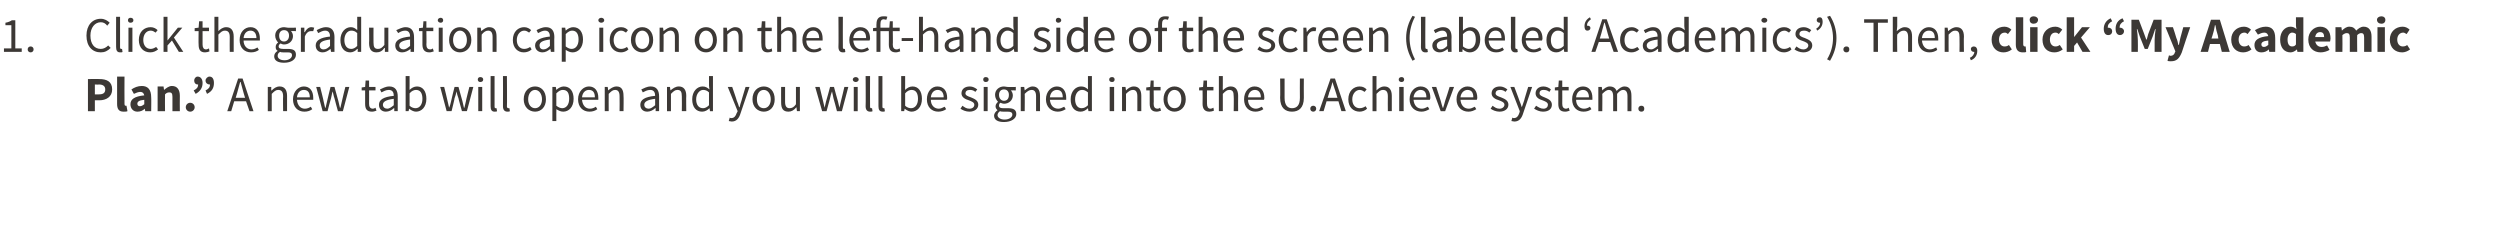
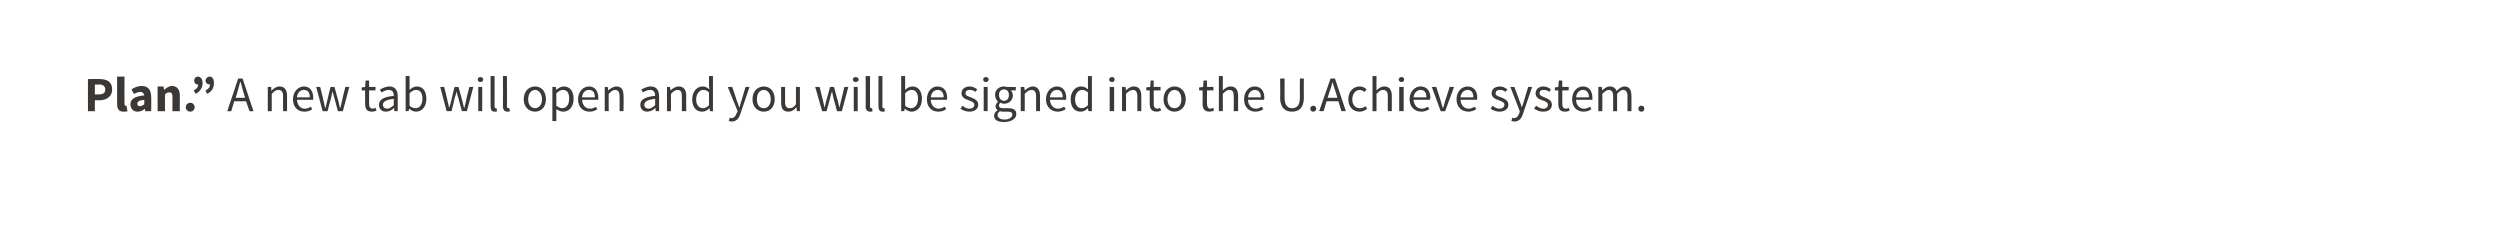
<svg xmlns="http://www.w3.org/2000/svg" version="1.1" width="506px" height="47.5px" viewBox="0 -3 506 47.5" style="top:-3px">
  <desc>Click the graduation cap icon on the left hand side of the screen (labeled ‘Academics’). Then, click “My Academic Pla...</desc>
  <defs />
  <g id="Polygon11192">
    <path d="m17.8 13s2.34-.02 2.3 0c1.5 0 2.6.5 2.6 2.1c0 1.5-1.2 2.2-2.6 2.2c.04-.01-.9 0-.9 0v2.2h-1.4V13zm2.2 3.1c.9 0 1.3-.3 1.3-1c0-.7-.5-1-1.3-1c.05.05-.8 0-.8 0v2s.85.02.8 0zm3.7-3.6h1.5s-.03 5.52 0 5.5c0 .3.1.4.2.4h.2l.2 1.1c-.2.1-.4.1-.8.1c-1 0-1.3-.6-1.3-1.6v-5.5zm5.5 3.8c-.1-.4-.3-.7-.8-.7c-.4 0-.9.2-1.3.4l-.5-.9c.6-.4 1.3-.7 2.1-.7c1.2 0 1.9.7 1.9 2.3c.04-.04 0 2.8 0 2.8h-1.2l-.1-.5s0-.01 0 0c-.4.4-.9.6-1.5.6c-.8 0-1.4-.6-1.4-1.5c0-1 .8-1.6 2.8-1.8zm-.9 2.2c.4 0 .6-.2.9-.4v-.9c-1.1.1-1.4.4-1.4.8c0 .3.2.5.5.5zm3.6-4h1.2l.1.7s.04-.03 0 0c.5-.4 1-.8 1.6-.8c1.1 0 1.6.8 1.6 2c-.03.02 0 3.1 0 3.1h-1.5v-2.9c0-.7-.2-.9-.6-.9c-.4 0-.6.1-.9.4c-.03.05 0 3.4 0 3.4h-1.5v-5zm6.6 3.3c.5 0 .9.4.9.9c0 .5-.4.9-.9.9c-.5 0-.9-.4-.9-.9c0-.5.4-.9.9-.9zm.7-2.5c.6-.3.9-.6.9-1.2h-.1c-.4 0-.7-.3-.7-.8c0-.4.3-.8.7-.8c.6 0 1 .5 1 1.3c0 1-.5 1.7-1.4 2.2l-.4-.7zm2.4 0c.6-.3.9-.6.9-1.2h-.1c-.4 0-.8-.3-.8-.8c0-.4.4-.8.8-.8c.6 0 .9.5.9 1.3c0 1-.4 1.7-1.4 2.2l-.3-.7zm8 1.5s-.28-.97-.3-1c-.2-.7-.4-1.4-.6-2.2h-.1c-.2.8-.4 1.5-.6 2.2c-.02.03-.3 1-.3 1h1.9zm.2.7h-2.4l-.6 2h-.8l2.2-6.6h.9l2.2 6.6h-.8l-.7-2zm4.4-2.9h.7v.7s.07.04.1 0c.4-.4.9-.8 1.6-.8c1 0 1.5.7 1.5 1.9c-.02.02 0 3.1 0 3.1h-.8s-.04-2.97 0-3c0-.9-.3-1.3-1-1.3c-.5 0-.8.3-1.3.8v3.5h-.8v-4.9zm7.3-.1c1.2 0 1.9.9 1.9 2.3v.4h-3.3c.1 1.1.7 1.8 1.6 1.8c.5 0 .9-.2 1.2-.4l.3.5c-.4.3-.9.5-1.6.5c-1.3 0-2.3-.9-2.3-2.5c0-1.6 1.1-2.6 2.2-2.6zm1.2 2.2c0-1-.4-1.5-1.2-1.5c-.7 0-1.3.5-1.4 1.5h2.6zm1.3-2.1h.8s.73 2.85.7 2.9l.3 1.3h.1l.3-1.3c-.01-.05.7-2.9.7-2.9h.8s.8 2.85.8 2.9l.3 1.3h.1l.3-1.3c-.02-.05.7-2.9.7-2.9h.8l-1.3 4.9h-1s-.73-2.61-.7-2.6c-.2-.5-.2-.9-.4-1.4l-.3 1.4c-.04 0-.7 2.6-.7 2.6h-1L64 14.6zm9.9.7h-.7v-.6l.7-.1l.1-1.3h.7v1.3h1.3v.7h-1.3s.02 2.71 0 2.7c0 .6.2 1 .8 1c.1 0 .4-.1.5-.2l.2.6c-.3.1-.6.2-.9.2c-1.1 0-1.4-.6-1.4-1.6v-2.7zm5.8 1.1c0-.6-.2-1.2-1-1.2c-.6 0-1.1.3-1.5.5l-.3-.6c.5-.2 1.1-.6 1.9-.6c1.2 0 1.7.8 1.7 2c.02.02 0 3 0 3h-.7v-.6s-.05.02-.1 0c-.4.4-1 .7-1.6.7c-.8 0-1.4-.5-1.4-1.4c0-1 .9-1.6 3-1.8zM78.4 19c.4 0 .8-.3 1.3-.7V17c-1.6.2-2.2.6-2.2 1.2c0 .5.4.8.9.8zm3.7-6.6h.8v1.9s-.03.9 0 .9c.4-.4.9-.7 1.5-.7c1.2 0 1.9 1 1.9 2.5c0 1.7-1 2.6-2.1 2.6c-.4 0-.9-.2-1.4-.6c.03.02 0 0 0 0l-.1.5h-.6v-7.1zm2 6.5c.8 0 1.4-.7 1.4-1.9c0-1.1-.4-1.8-1.3-1.8c-.4 0-.9.2-1.3.7v2.5c.4.4.9.5 1.2.5zm5-4.3h.8s.72 2.85.7 2.9l.3 1.3c.2-.4.3-.9.4-1.3c-.02-.05.7-2.9.7-2.9h.8l.8 2.9l.3 1.3h.1l.3-1.3c-.03-.05.7-2.9.7-2.9h.8l-1.3 4.9h-1s-.74-2.61-.7-2.6c-.2-.5-.3-.9-.4-1.4c-.1.5-.2.9-.4 1.4c.05 0-.6 2.6-.6 2.6h-1l-1.3-4.9zm7.6-1.5c0-.3.2-.5.5-.5c.4 0 .6.2.6.5c0 .3-.2.5-.6.5c-.3 0-.5-.2-.5-.5zm.1 1.5h.8v4.9h-.8v-4.9zm2.5-2.2h.8v6.2c0 .2.1.3.2.3h.2l.1.6c-.1.1-.2.1-.5.1c-.6 0-.8-.4-.8-1.1c-.02.02 0-6.1 0-6.1zm2.5 0h.8s.05 6.18 0 6.2c0 .2.2.3.3.3h.2l.1.6c-.1.1-.3.1-.5.1c-.6 0-.9-.4-.9-1.1c.03.02 0-6.1 0-6.1zm6.5 2.1c1.2 0 2.2.9 2.2 2.6c0 1.6-1 2.5-2.2 2.5c-1.2 0-2.3-.9-2.3-2.5c0-1.7 1.1-2.6 2.3-2.6zm0 4.4c.8 0 1.4-.7 1.4-1.8c0-1.1-.6-1.9-1.4-1.9c-.8 0-1.4.8-1.4 1.9c0 1.1.6 1.8 1.4 1.8zm4.3 1v1.6h-.8v-6.9h.7l.1.6c.4-.4 1-.7 1.5-.7c1.3 0 2 1 2 2.5c0 1.7-1 2.6-2.1 2.6c-.5 0-.9-.2-1.4-.5c.02-.04 0 .8 0 .8zm1.2-1c.8 0 1.4-.7 1.4-1.9c0-1.1-.3-1.8-1.3-1.8c-.4 0-.8.2-1.3.7v2.5c.5.4.9.5 1.2.5zm5.4-4.4c1.2 0 1.9.9 1.9 2.3v.4h-3.3c.1 1.1.7 1.8 1.6 1.8c.5 0 .9-.2 1.2-.4l.3.5c-.4.3-.9.5-1.6.5c-1.3 0-2.3-.9-2.3-2.5c0-1.6 1.1-2.6 2.2-2.6zm1.2 2.2c0-1-.4-1.5-1.2-1.5c-.7 0-1.3.5-1.4 1.5h2.6zm2-2.1h.6l.1.7s.04.04 0 0c.5-.4 1-.8 1.7-.8c1 0 1.4.7 1.4 1.9c.05.02 0 3.1 0 3.1h-.8s.03-2.97 0-3c0-.9-.3-1.3-.9-1.3c-.5 0-.8.3-1.3.8c-.02-.02 0 3.5 0 3.5h-.8v-4.9zm10.2 1.8c0-.6-.2-1.2-1-1.2c-.6 0-1.1.3-1.5.5l-.3-.6c.5-.2 1.1-.6 1.9-.6c1.2 0 1.7.8 1.7 2c.02.02 0 3 0 3h-.7v-.6s-.05.02-.1 0c-.4.4-1 .7-1.6.7c-.8 0-1.4-.5-1.4-1.4c0-1 .9-1.6 3-1.8zm-1.3 2.6c.4 0 .8-.3 1.3-.7V17c-1.6.2-2.2.6-2.2 1.2c0 .5.4.8.9.8zm3.7-4.4h.6l.1.7s.05.04 0 0c.5-.4 1-.8 1.7-.8c1 0 1.5.7 1.5 1.9c-.04.02 0 3.1 0 3.1h-.9s.04-2.97 0-3c0-.9-.2-1.3-.9-1.3c-.5 0-.8.3-1.3.8v3.5h-.8v-4.9zm7.2-.1c.6 0 .9.2 1.4.6c-.04-.02-.1-.8-.1-.8v-1.9h.8v7.1h-.6l-.1-.6s-.03.03 0 0c-.4.4-.9.7-1.5.7c-1.2 0-2-.9-2-2.5c0-1.6 1-2.6 2.1-2.6zm.1 4.4c.4 0 .8-.2 1.2-.6v-2.6c-.4-.4-.8-.5-1.2-.5c-.7 0-1.4.8-1.4 1.9c0 1.1.5 1.8 1.4 1.8zm5.7 2c.6 0 .9-.4 1.1-1c.05-.03.2-.4.2-.4l-2-4.9h.9s.95 2.73.9 2.7c.2.5.4 1 .5 1.4h.1c.1-.4.2-.9.4-1.4c-.03.03.8-2.7.8-2.7h.8l-1.8 5.3c-.3 1-.8 1.7-1.8 1.7c-.2 0-.4-.1-.6-.1l.2-.7c.1.1.2.1.3.1zm6.6-6.4c1.2 0 2.2.9 2.2 2.6c0 1.6-1 2.5-2.2 2.5c-1.2 0-2.3-.9-2.3-2.5c0-1.7 1.1-2.6 2.3-2.6zm0 4.4c.8 0 1.4-.7 1.4-1.8c0-1.1-.6-1.9-1.4-1.9c-.9 0-1.4.8-1.4 1.9c0 1.1.5 1.8 1.4 1.8zm3.5-4.3h.8v3c0 .9.3 1.3.9 1.3c.5 0 .9-.2 1.3-.8c.02-.01 0-3.5 0-3.5h.8v4.9h-.6l-.1-.8s-.03.04 0 0c-.5.6-1 .9-1.6.9c-1.1 0-1.5-.6-1.5-1.9c-.02.02 0-3.1 0-3.1zm6.9 0h.9l.7 2.9l.3 1.3l.3-1.3c.05-.05.8-2.9.8-2.9h.8s.76 2.85.8 2.9l.3 1.3l.3-1.3c.04-.05.7-2.9.7-2.9h.8l-1.3 4.9h-1s-.67-2.61-.7-2.6l-.3-1.4c-.2.5-.3.9-.4 1.4c.02 0-.7 2.6-.7 2.6h-.9l-1.4-4.9zm7.6-1.5c0-.3.3-.5.6-.5c.3 0 .6.2.6.5c0 .3-.3.5-.6.5c-.3 0-.6-.2-.6-.5zm.2 1.5h.8v4.9h-.8v-4.9zm2.4-2.2h.9s-.03 6.18 0 6.2c0 .2.1.3.2.3h.2l.1.6c-.1.1-.3.1-.5.1c-.6 0-.9-.4-.9-1.1c.05.02 0-6.1 0-6.1zm2.6 0h.8s.02 6.18 0 6.2c0 .2.1.3.2.3h.2l.1.6c-.1.1-.2.1-.4.1c-.7 0-.9-.4-.9-1.1v-6.1zm4.6 0h.8v1.9s-.03.9 0 .9c.4-.4.9-.7 1.5-.7c1.2 0 1.9 1 1.9 2.5c0 1.7-1 2.6-2.1 2.6c-.4 0-.9-.2-1.4-.6c.03.02 0 0 0 0l-.1.5h-.6v-7.1zm2 6.5c.8 0 1.4-.7 1.4-1.9c0-1.1-.4-1.8-1.3-1.8c-.4 0-.9.2-1.3.7v2.5c.4.4.9.5 1.2.5zm5.3-4.4c1.3 0 2 .9 2 2.3c0 .2 0 .3-.1.4h-3.2c0 1.1.7 1.8 1.6 1.8c.4 0 .8-.2 1.2-.4l.3.5c-.4.3-1 .5-1.6.5c-1.3 0-2.3-.9-2.3-2.5c0-1.6 1-2.6 2.1-2.6zm1.3 2.2c0-1-.5-1.5-1.2-1.5c-.7 0-1.3.5-1.4 1.5h2.6zm3.8 1.7c.4.3.8.6 1.4.6c.7 0 1-.4 1-.8c0-.5-.6-.7-1.1-.9c-.7-.2-1.5-.6-1.5-1.4c0-.8.6-1.4 1.7-1.4c.6 0 1.1.3 1.5.6l-.4.5c-.3-.3-.7-.4-1.1-.4c-.6 0-.9.3-.9.7c0 .4.5.6 1.1.8c.7.3 1.5.6 1.5 1.5c0 .8-.7 1.4-1.8 1.4c-.7 0-1.4-.3-1.8-.6l.4-.6zm4.2-5.3c0-.3.2-.5.5-.5c.4 0 .6.2.6.5c0 .3-.2.5-.6.5c-.3 0-.5-.2-.5-.5zm.1 1.5h.8v4.9h-.8v-4.9zm4.2 6.6c1 0 1.6-.5 1.6-1c0-.5-.4-.6-1-.6h-.8c-.2 0-.5 0-.7-.1c-.3.2-.5.5-.5.8c0 .5.6.9 1.4.9zm-1.4-1.9c-.2-.2-.4-.4-.4-.8c0-.4.3-.7.5-.9c-.3-.3-.6-.8-.6-1.4c0-1 .8-1.7 1.8-1.7c.3 0 .5.1.7.1c.01.04 1.7 0 1.7 0v.7s-1-.03-1 0c.2.2.4.6.4 1c0 1-.8 1.7-1.8 1.7c-.2 0-.5-.1-.7-.2c-.2.1-.3.3-.3.6c0 .3.2.5.8.5h1c1.1 0 1.7.3 1.7 1.2c0 .9-1 1.6-2.5 1.6c-1.2 0-2-.4-2-1.3c0-.4.3-.8.7-1.1zm2.3-3.1c0-.7-.4-1.1-1-1.1c-.6 0-1 .4-1 1.1c0 .8.5 1.2 1 1.2c.6 0 1-.4 1-1.2zm2.4-1.6h.7l.1.7s0 .04 0 0c.5-.4 1-.8 1.6-.8c1 0 1.5.7 1.5 1.9v3.1h-.8v-3c0-.9-.3-1.3-.9-1.3c-.5 0-.9.3-1.4.8c.04-.02 0 3.5 0 3.5h-.8v-4.9zm7.3-.1c1.2 0 1.9.9 1.9 2.3v.4h-3.3c.1 1.1.7 1.8 1.7 1.8c.4 0 .8-.2 1.2-.4l.3.5c-.5.3-1 .5-1.6.5c-1.3 0-2.4-.9-2.4-2.5c0-1.6 1.1-2.6 2.2-2.6zm1.2 2.2c0-1-.4-1.5-1.2-1.5c-.7 0-1.3.5-1.4 1.5h2.6zm3.7-2.2c.6 0 1 .2 1.4.6v-2.7h.8v7.1h-.7l-.1-.6s.01.03 0 0c-.4.4-.9.7-1.5.7c-1.2 0-2-.9-2-2.5c0-1.6 1-2.6 2.1-2.6zm.1 4.4c.5 0 .9-.2 1.3-.6v-2.6c-.5-.4-.8-.5-1.2-.5c-.8 0-1.4.8-1.4 1.9c0 1.1.5 1.8 1.3 1.8zm5.6-5.8c0-.3.2-.5.6-.5c.3 0 .5.2.5.5c0 .3-.2.5-.5.5c-.4 0-.6-.2-.6-.5zm.1 1.5h.9v4.9h-.9v-4.9zm2.5 0h.7l.1.7s-.01.04 0 0c.4-.4.9-.8 1.6-.8c1 0 1.5.7 1.5 1.9v3.1h-.8s-.02-2.97 0-3c0-.9-.3-1.3-.9-1.3c-.5 0-.9.3-1.4.8c.03-.02 0 3.5 0 3.5h-.8v-4.9zm5.6.7h-.7v-.6l.8-.1l.1-1.3h.6v1.3h1.4v.7h-1.4s.05 2.71 0 2.7c0 .6.2 1 .8 1c.2 0 .4-.1.5-.2l.2.6c-.3.1-.6.2-.9.2c-1 0-1.4-.6-1.4-1.6c.02 0 0-2.7 0-2.7zm5-.8c1.2 0 2.3.9 2.3 2.6c0 1.6-1.1 2.5-2.3 2.5c-1.1 0-2.2-.9-2.2-2.5c0-1.7 1.1-2.6 2.2-2.6zm0 4.4c.9 0 1.4-.7 1.4-1.8c0-1.1-.5-1.9-1.4-1.9c-.8 0-1.4.8-1.4 1.9c0 1.1.6 1.8 1.4 1.8zm5.7-3.6h-.7v-.6l.8-.1l.1-1.3h.7v1.3h1.3v.7h-1.3s-.03 2.71 0 2.7c0 .6.2 1 .7 1c.2 0 .4-.1.6-.2l.1.6c-.2.1-.6.2-.9.2c-1 0-1.4-.6-1.4-1.6c.04 0 0-2.7 0-2.7zm3.3-2.9h.8v1.9s-.03 1.02 0 1c.4-.4.9-.8 1.6-.8c1 0 1.5.7 1.5 1.9c-.03.02 0 3.1 0 3.1h-.9s.05-2.97 0-3c0-.9-.2-1.3-.9-1.3c-.5 0-.8.3-1.3.8v3.5h-.8v-7.1zm7.2 2.1c1.3 0 2 .9 2 2.3c0 .2 0 .3-.1.4h-3.2c0 1.1.7 1.8 1.6 1.8c.4 0 .8-.2 1.2-.4l.3.5c-.4.3-1 .5-1.6.5c-1.3 0-2.3-.9-2.3-2.5c0-1.6 1-2.6 2.1-2.6zm1.3 2.2c0-1-.5-1.5-1.2-1.5c-.7 0-1.3.5-1.4 1.5h2.6zm3.9-3.8h.9v3.9c0 1.6.7 2.1 1.5 2.1c.9 0 1.6-.5 1.6-2.1c-.03.01 0-3.9 0-3.9h.8s-.03 3.89 0 3.9c0 2.1-1.1 2.8-2.4 2.8c-1.3 0-2.4-.7-2.4-2.8c.05-.01 0-3.9 0-3.9zm6.7 5.5c.3 0 .6.2.6.6c0 .4-.3.6-.6.6c-.3 0-.6-.2-.6-.6c0-.4.3-.6.6-.6zm4.9-1.6s-.31-.97-.3-1c-.2-.7-.5-1.4-.7-2.2c-.2.8-.4 1.5-.7 2.2c.05.03-.3 1-.3 1h2zm.2.7h-2.4l-.6 2h-.9l2.3-6.6h.9l2.2 6.6h-.9l-.6-2zm4.3-3c.7 0 1.1.3 1.4.6l-.4.5c-.3-.2-.6-.4-1-.4c-.8 0-1.5.8-1.5 1.9c0 1.1.6 1.8 1.5 1.8c.5 0 .9-.2 1.2-.4l.3.5c-.4.4-1 .6-1.5.6c-1.3 0-2.3-.9-2.3-2.5c0-1.7 1.1-2.6 2.3-2.6zm2.6-2.1h.8v2.9c.4-.4.9-.8 1.6-.8c1 0 1.5.7 1.5 1.9v3.1h-.8s-.03-2.97 0-3c0-.9-.3-1.3-1-1.3c-.5 0-.8.3-1.3.8c.02-.02 0 3.5 0 3.5h-.8v-7.1zm5.3.7c0-.3.2-.5.6-.5c.3 0 .5.2.5.5c0 .3-.2.5-.5.5c-.4 0-.6-.2-.6-.5zm.1 1.5h.9v4.9h-.9v-4.9zm4.3-.1c1.3 0 2 .9 2 2.3c0 .2-.1.3-.1.4h-3.3c.1 1.1.7 1.8 1.7 1.8c.4 0 .8-.2 1.2-.4l.3.5c-.5.3-1 .5-1.6.5c-1.3 0-2.4-.9-2.4-2.5c0-1.6 1.1-2.6 2.2-2.6zm1.2 2.2c0-1-.4-1.5-1.2-1.5c-.6 0-1.3.5-1.4 1.5h2.6zm1.1-2.1h.9l.9 2.8c.1.5.3 1 .4 1.4h.1c.1-.4.3-.9.4-1.4c.03 0 .9-2.8.9-2.8h.9l-1.8 4.9h-.9l-1.8-4.9zm7.2-.1c1.3 0 2 .9 2 2.3c0 .2-.1.3-.1.4h-3.3c.1 1.1.7 1.8 1.7 1.8c.4 0 .8-.2 1.2-.4l.3.5c-.5.3-1 .5-1.6.5c-1.3 0-2.4-.9-2.4-2.5c0-1.6 1.1-2.6 2.2-2.6zm1.2 2.2c0-1-.4-1.5-1.2-1.5c-.6 0-1.3.5-1.4 1.5h2.6zm3.9 1.7c.4.3.8.6 1.4.6c.6 0 1-.4 1-.8c0-.5-.6-.7-1.1-.9c-.7-.2-1.5-.6-1.5-1.4c0-.8.6-1.4 1.7-1.4c.6 0 1.1.3 1.5.6l-.4.5c-.3-.3-.7-.4-1.1-.4c-.6 0-.9.3-.9.7c0 .4.5.6 1.1.8c.7.3 1.5.6 1.5 1.5c0 .8-.7 1.4-1.8 1.4c-.7 0-1.4-.3-1.8-.6l.4-.6zm4.3 2.5c.6 0 .9-.4 1.1-1c.04-.03.1-.4.1-.4l-1.9-4.9h.8s1.04 2.73 1 2.7c.2.5.4 1 .5 1.4c.2-.4.3-.9.5-1.4c-.04.03.8-2.7.8-2.7h.8l-1.8 5.3c-.3 1-.8 1.7-1.8 1.7c-.2 0-.4-.1-.6-.1l.2-.7c.1.1.2.1.3.1zm4.5-2.5c.5.3.9.6 1.5.6c.6 0 .9-.4.9-.8c0-.5-.6-.7-1.1-.9c-.7-.2-1.4-.6-1.4-1.4c0-.8.6-1.4 1.6-1.4c.6 0 1.2.3 1.5.6l-.3.5c-.4-.3-.7-.4-1.2-.4c-.6 0-.8.3-.8.7c0 .4.5.6 1 .8c.7.3 1.5.6 1.5 1.5c0 .8-.6 1.4-1.8 1.4c-.7 0-1.3-.3-1.8-.6l.4-.6zm4.5-3.1h-.7v-.6l.7-.1l.1-1.3h.7v1.3h1.3v.7h-1.3s.02 2.71 0 2.7c0 .6.2 1 .8 1c.1 0 .4-.1.5-.2l.2.6c-.3.1-.6.2-.9.2c-1.1 0-1.4-.6-1.4-1.6v-2.7zm5-.8c1.2 0 1.9.9 1.9 2.3v.4H319c0 1.1.7 1.8 1.6 1.8c.5 0 .9-.2 1.2-.4l.3.5c-.4.3-.9.5-1.6.5c-1.3 0-2.3-.9-2.3-2.5c0-1.6 1-2.6 2.2-2.6zm1.2 2.2c0-1-.5-1.5-1.2-1.5c-.7 0-1.3.5-1.4 1.5h2.6zm1.9-2.1h.7l.1.7s0 .04 0 0c.4-.4.9-.8 1.5-.8c.8 0 1.2.4 1.4.9c.5-.5 1-.9 1.6-.9c1 0 1.4.7 1.4 1.9c.03.02 0 3.1 0 3.1h-.8s.02-2.97 0-3c0-.9-.3-1.3-.9-1.3c-.4 0-.8.3-1.2.8v3.5h-.8s-.02-2.97 0-3c0-.9-.3-1.3-.9-1.3c-.4 0-.8.3-1.3.8c.04-.02 0 3.5 0 3.5h-.8v-4.9zm8.7 3.8c.4 0 .6.2.6.6c0 .4-.2.6-.6.6c-.3 0-.6-.2-.6-.6c0-.4.3-.6.6-.6z" stroke="none" fill="#3c3835" />
  </g>
  <g id="Polygon11191">
-     <path d="m.8 6.8h1.5V2.1H1.1v-.5c.6-.1 1-.3 1.3-.5c.04.02.7 0 .7 0v5.7h1.3v.7H.8v-.7zm5.4-.4c.3 0 .6.2.6.6c0 .4-.3.6-.6.6c-.3 0-.6-.2-.6-.6c0-.4.3-.6.6-.6zM20.4.8c.8 0 1.4.4 1.8.8l-.5.6c-.3-.4-.7-.7-1.3-.7c-1.2 0-2.1 1.1-2.1 2.7c0 1.7.8 2.7 2.1 2.7c.6 0 1.1-.3 1.5-.7l.5.5c-.6.6-1.2.9-2 .9c-1.7 0-2.9-1.2-2.9-3.4c0-2.1 1.2-3.4 2.9-3.4zm3.1-.4h.8v6.2c0 .2.1.3.2.3h.2l.1.6c-.1.1-.2.1-.5.1c-.6 0-.8-.4-.8-1.1c-.02.02 0-6.1 0-6.1zm2.4.7c0-.3.2-.5.5-.5c.4 0 .6.2.6.5c0 .3-.2.5-.6.5c-.3 0-.5-.2-.5-.5zm.1 1.5h.8v4.9h-.8V2.6zm4.5-.1c.6 0 1.1.3 1.4.6l-.4.5c-.3-.2-.6-.4-1-.4c-.9 0-1.5.8-1.5 1.9c0 1.1.6 1.8 1.5 1.8c.4 0 .8-.2 1.1-.4l.4.5c-.5.4-1 .6-1.6.6c-1.3 0-2.3-.9-2.3-2.5c0-1.7 1.1-2.6 2.4-2.6zM33.1.4h.8v4.8L36 2.6h.9l-1.7 2l1.9 2.9h-.9l-1.4-2.3l-.9 1v1.3h-.8V.4zm7.1 2.9h-.8v-.6l.8-.1l.1-1.3h.7v1.3h1.3v.7H41v2.7c0 .6.2 1 .7 1c.2 0 .4-.1.6-.2l.1.6c-.2.1-.6.2-.9.2c-1 0-1.3-.6-1.3-1.6c-.04 0 0-2.7 0-2.7zM43.4.4h.8v2.9c.4-.4.9-.8 1.6-.8c1 0 1.5.7 1.5 1.9v3.1h-.8s-.03-2.97 0-3c0-.9-.3-1.3-1-1.3c-.5 0-.8.3-1.3.8c.02-.02 0 3.5 0 3.5h-.8V.4zm7.3 2.1c1.2 0 1.9.9 1.9 2.3v.4h-3.3c0 1.1.7 1.8 1.6 1.8c.5 0 .9-.2 1.2-.4l.3.5c-.4.3-.9.5-1.6.5c-1.3 0-2.3-.9-2.3-2.5c0-1.6 1-2.6 2.2-2.6zm1.2 2.2c0-1-.5-1.5-1.2-1.5c-.7 0-1.3.5-1.4 1.5h2.6zm5.7 4.5c.9 0 1.5-.5 1.5-1c0-.5-.3-.6-.9-.6h-.9c-.2 0-.4 0-.6-.1c-.4.2-.5.5-.5.8c0 .5.5.9 1.4.9zm-1.4-1.9c-.3-.2-.4-.4-.4-.8c0-.4.2-.7.5-.9c-.3-.3-.6-.8-.6-1.4c0-1 .8-1.7 1.8-1.7c.3 0 .5.1.7.1c-.02.04 1.7 0 1.7 0v.7s-1.03-.03-1 0c.2.2.4.6.4 1c0 1-.8 1.7-1.8 1.7c-.3 0-.5-.1-.7-.2c-.2.1-.4.3-.4.6c0 .3.2.5.9.5h.9c1.2 0 1.7.3 1.7 1.2c0 .9-.9 1.6-2.4 1.6c-1.2 0-2-.4-2-1.3c0-.4.2-.8.7-1.1zm2.3-3.1c0-.7-.4-1.1-1-1.1c-.6 0-1 .4-1 1.1c0 .8.4 1.2 1 1.2c.5 0 1-.4 1-1.2zm2.4-1.6h.7v.9s.07.02.1 0c.3-.6.8-1 1.3-1c.3 0 .4.1.6.1l-.2.7h-.5c-.4 0-.9.3-1.2 1.1v3.1h-.8V2.6zm5.9 1.8c0-.6-.2-1.2-1-1.2c-.5 0-1 .3-1.4.5l-.3-.6c.4-.2 1.1-.6 1.9-.6c1.2 0 1.7.8 1.7 2c-.03.02 0 3 0 3h-.7l-.1-.6s0 .02 0 0c-.5.4-1 .7-1.6.7c-.8 0-1.4-.5-1.4-1.4c0-1 .9-1.6 2.9-1.8zM65.5 7c.5 0 .9-.3 1.3-.7V5c-1.6.2-2.1.6-2.1 1.2c0 .5.3.8.8.8zM71 2.5c.5 0 .9.2 1.3.6c.04-.02 0-.8 0-.8V.4h.8v7.1h-.7v-.6s-.05.03-.1 0c-.3.4-.9.7-1.4.7c-1.2 0-2-.9-2-2.5c0-1.6 1-2.6 2.1-2.6zm.1 4.4c.4 0 .8-.2 1.2-.6V3.7c-.4-.4-.8-.5-1.2-.5c-.8 0-1.4.8-1.4 1.9c0 1.1.5 1.8 1.4 1.8zm3.6-4.3h.9s-.02 3.01 0 3c0 .9.2 1.3.9 1.3c.5 0 .8-.2 1.3-.8V2.6h.8v4.9h-.7v-.8s-.06.04-.1 0c-.4.6-.9.9-1.6.9c-1 0-1.5-.6-1.5-1.9c.05.02 0-3.1 0-3.1zM83 4.4c0-.6-.2-1.2-1-1.2c-.6 0-1.1.3-1.4.5l-.4-.6c.5-.2 1.2-.6 1.9-.6c1.2 0 1.7.8 1.7 2c.03.02 0 3 0 3h-.7v-.6s-.04.02 0 0c-.5.4-1.1.7-1.7.7c-.8 0-1.4-.5-1.4-1.4c0-1 .9-1.6 3-1.8zM81.7 7c.4 0 .8-.3 1.3-.7V5c-1.6.2-2.2.6-2.2 1.2c0 .5.4.8.9.8zm3.8-3.7h-.7v-.6l.8-.1l.1-1.3h.6v1.3h1.4v.7h-1.4s.05 2.71 0 2.7c0 .6.2 1 .8 1c.2 0 .4-.1.5-.2l.2.6c-.3.1-.6.2-.9.2c-1 0-1.4-.6-1.4-1.6c.02 0 0-2.7 0-2.7zm3.1-2.2c0-.3.3-.5.6-.5c.3 0 .5.2.5.5c0 .3-.2.5-.5.5c-.3 0-.6-.2-.6-.5zm.2 1.5h.8v4.9h-.8V2.6zm4.3-.1c1.2 0 2.3.9 2.3 2.6c0 1.6-1.1 2.5-2.3 2.5c-1.2 0-2.2-.9-2.2-2.5c0-1.7 1-2.6 2.2-2.6zm0 4.4c.8 0 1.4-.7 1.4-1.8c0-1.1-.6-1.9-1.4-1.9c-.8 0-1.4.8-1.4 1.9c0 1.1.6 1.8 1.4 1.8zm3.5-4.3h.7l.1.7s.02.04 0 0c.5-.4 1-.8 1.6-.8c1.1 0 1.5.7 1.5 1.9c.03.02 0 3.1 0 3.1h-.8v-3c0-.9-.3-1.3-.9-1.3c-.5 0-.9.3-1.3.8c-.04-.02 0 3.5 0 3.5h-.9V2.6zm9.5-.1c.6 0 1.1.3 1.4.6l-.4.5c-.3-.2-.6-.4-1-.4c-.8 0-1.5.8-1.5 1.9c0 1.1.6 1.8 1.5 1.8c.5 0 .9-.2 1.2-.4l.3.5c-.4.4-1 .6-1.6.6c-1.2 0-2.2-.9-2.2-2.5c0-1.7 1.1-2.6 2.3-2.6zm5.2 1.9c0-.6-.2-1.2-1-1.2c-.5 0-1 .3-1.4.5l-.3-.6c.4-.2 1.1-.6 1.9-.6c1.2 0 1.7.8 1.7 2c-.04.02 0 3 0 3h-.7l-.1-.6s-.01.02 0 0c-.5.4-1 .7-1.6.7c-.8 0-1.5-.5-1.5-1.4c0-1 1-1.6 3-1.8zM110 7c.5 0 .9-.3 1.3-.7V5c-1.6.2-2.1.6-2.1 1.2c0 .5.3.8.8.8zm4.5.9v1.6h-.8V2.6h.7l.1.6s-.01 0 0 0c.4-.4 1-.7 1.5-.7c1.3 0 2 1 2 2.5c0 1.7-1 2.6-2.1 2.6c-.5 0-.9-.2-1.4-.5v.8zm1.2-1c.8 0 1.4-.7 1.4-1.9c0-1.1-.4-1.8-1.3-1.8c-.4 0-.8.2-1.3.7v2.5c.5.4.9.5 1.2.5zm5.4-5.8c0-.3.3-.5.6-.5c.3 0 .6.2.6.5c0 .3-.3.5-.6.5c-.3 0-.6-.2-.6-.5zm.2 1.5h.8v4.9h-.8V2.6zm4.4-.1c.7 0 1.1.3 1.4.6l-.4.5c-.3-.2-.6-.4-1-.4c-.8 0-1.5.8-1.5 1.9c0 1.1.6 1.8 1.5 1.8c.5 0 .9-.2 1.2-.4l.3.5c-.4.4-1 .6-1.5.6c-1.3 0-2.3-.9-2.3-2.5c0-1.7 1.1-2.6 2.3-2.6zm4.3 0c1.2 0 2.2.9 2.2 2.6c0 1.6-1 2.5-2.2 2.5c-1.2 0-2.3-.9-2.3-2.5c0-1.7 1.1-2.6 2.3-2.6zm0 4.4c.8 0 1.4-.7 1.4-1.8c0-1.1-.6-1.9-1.4-1.9c-.8 0-1.4.8-1.4 1.9c0 1.1.6 1.8 1.4 1.8zm3.5-4.3h.7l.1.7s0 .04 0 0c.5-.4 1-.8 1.6-.8c1 0 1.5.7 1.5 1.9v3.1h-.8v-3c0-.9-.3-1.3-.9-1.3c-.5 0-.9.3-1.4.8c.04-.02 0 3.5 0 3.5h-.8V2.6zm9.4-.1c1.2 0 2.2.9 2.2 2.6c0 1.6-1 2.5-2.2 2.5c-1.2 0-2.3-.9-2.3-2.5c0-1.7 1.1-2.6 2.3-2.6zm0 4.4c.8 0 1.4-.7 1.4-1.8c0-1.1-.6-1.9-1.4-1.9c-.8 0-1.4.8-1.4 1.9c0 1.1.6 1.8 1.4 1.8zm3.5-4.3h.7l.1.7s.01.04 0 0c.5-.4 1-.8 1.6-.8c1.1 0 1.5.7 1.5 1.9c.02.02 0 3.1 0 3.1h-.8v-3c0-.9-.3-1.3-.9-1.3c-.5 0-.9.3-1.4.8c.05-.02 0 3.5 0 3.5h-.8V2.6zm7.7.7h-.8v-.6l.8-.1l.1-1.3h.7v1.3h1.3v.7h-1.3v2.7c0 .6.2 1 .7 1c.2 0 .4-.1.6-.2l.1.6c-.2.1-.6.2-.9.2c-1 0-1.3-.6-1.3-1.6c-.04 0 0-2.7 0-2.7zm3.2-2.9h.8v2.9c.4-.4.9-.8 1.6-.8c1 0 1.5.7 1.5 1.9v3.1h-.8s-.03-2.97 0-3c0-.9-.3-1.3-1-1.3c-.5 0-.8.3-1.3.8c.02-.02 0 3.5 0 3.5h-.8V.4zm7.3 2.1c1.2 0 1.9.9 1.9 2.3v.4h-3.3c0 1.1.7 1.8 1.6 1.8c.5 0 .9-.2 1.2-.4l.3.5c-.4.3-.9.5-1.6.5c-1.3 0-2.3-.9-2.3-2.5c0-1.6 1-2.6 2.2-2.6zm1.2 2.2c0-1-.5-1.5-1.2-1.5c-.7 0-1.3.5-1.4 1.5h2.6zm3.9-4.3h.9s-.03 6.18 0 6.2c0 .2.1.3.2.3h.2l.1.6c-.1.1-.3.1-.5.1c-.6 0-.9-.4-.9-1.1c.05.02 0-6.1 0-6.1zm4.4 2.1c1.3 0 2 .9 2 2.3c0 .2-.1.3-.1.4h-3.3c.1 1.1.7 1.8 1.7 1.8c.4 0 .8-.2 1.2-.4l.3.5c-.5.3-1 .5-1.6.5c-1.3 0-2.4-.9-2.4-2.5c0-1.6 1.1-2.6 2.2-2.6zm1.2 2.2c0-1-.4-1.5-1.2-1.5c-.6 0-1.3.5-1.4 1.5h2.6zm6.9 2.7c-.3.1-.6.2-.9.2c-1 0-1.4-.6-1.4-1.6c.03 0 0-2.7 0-2.7h-1.7v4.2h-.8V3.3h-.7v-.6l.7-.1s-.03-.73 0-.7c0-1 .4-1.6 1.4-1.6c.3 0 .6 0 .8.1l-.2.6c-.2 0-.4-.1-.5-.1c-.5 0-.7.3-.7 1v.7h1.8l.1-1.3h.6v1.3h1.4v.7h-1.4s.05 2.71 0 2.7c0 .6.2 1 .8 1c.2 0 .4-.1.6-.2l.1.6zm.3-2.7h2.3v.6h-2.3v-.6zM186 .4h.8v2.9c.5-.4 1-.8 1.6-.8c1 0 1.5.7 1.5 1.9v3.1h-.8v-3c0-.9-.3-1.3-.9-1.3c-.5 0-.9.3-1.4.8c.04-.02 0 3.5 0 3.5h-.8V.4zm8.2 4c0-.6-.2-1.2-1-1.2c-.6 0-1.1.3-1.4.5l-.4-.6c.5-.2 1.2-.6 1.9-.6c1.2 0 1.7.8 1.7 2c.03.02 0 3 0 3h-.7v-.6s-.04.02 0 0c-.5.4-1.1.7-1.7.7c-.8 0-1.4-.5-1.4-1.4c0-1 .9-1.6 3-1.8zM192.9 7c.4 0 .8-.3 1.3-.7V5c-1.6.2-2.2.6-2.2 1.2c0 .5.4.8.9.8zm3.7-4.4h.7v.7s.06.04.1 0c.4-.4.9-.8 1.6-.8c1 0 1.5.7 1.5 1.9c-.03.02 0 3.1 0 3.1h-.9s.05-2.97 0-3c0-.9-.2-1.3-.9-1.3c-.5 0-.8.3-1.3.8v3.5h-.8V2.6zm7.2-.1c.6 0 .9.2 1.4.6c-.03-.02-.1-.8-.1-.8V.4h.9v7.1h-.7l-.1-.6s-.02.03 0 0c-.4.4-.9.7-1.5.7c-1.2 0-2-.9-2-2.5c0-1.6 1-2.6 2.1-2.6zm.1 4.4c.4 0 .8-.2 1.2-.6V3.7c-.4-.4-.8-.5-1.2-.5c-.7 0-1.4.8-1.4 1.9c0 1.1.5 1.8 1.4 1.8zm5.6-.5c.4.3.8.6 1.4.6c.7 0 1-.4 1-.8c0-.5-.6-.7-1.1-.9c-.7-.2-1.5-.6-1.5-1.4c0-.8.6-1.4 1.7-1.4c.6 0 1.1.3 1.5.6l-.4.5c-.3-.3-.7-.4-1.1-.4c-.6 0-.9.3-.9.7c0 .4.5.6 1.1.8c.7.3 1.5.6 1.5 1.5c0 .8-.7 1.4-1.8 1.4c-.7 0-1.4-.3-1.8-.6l.4-.6zm4.2-5.3c0-.3.2-.5.5-.5c.3 0 .6.2.6.5c0 .3-.3.5-.6.5c-.3 0-.5-.2-.5-.5zm.1 1.5h.8v4.9h-.8V2.6zm4.2-.1c.6 0 1 .2 1.4.6l-.1-.8V.4h.9v7.1h-.7l-.1-.6s0 .03 0 0c-.4.4-.9.7-1.5.7c-1.2 0-2-.9-2-2.5c0-1.6 1-2.6 2.1-2.6zm.1 4.4c.5 0 .8-.2 1.2-.6V3.7c-.4-.4-.7-.5-1.1-.5c-.8 0-1.4.8-1.4 1.9c0 1.1.5 1.8 1.3 1.8zm5.5-4.4c1.3 0 2 .9 2 2.3c0 .2 0 .3-.1.4h-3.2c0 1.1.7 1.8 1.6 1.8c.4 0 .8-.2 1.2-.4l.3.5c-.4.3-1 .5-1.6.5c-1.3 0-2.3-.9-2.3-2.5c0-1.6 1-2.6 2.1-2.6zm1.3 2.2c0-1-.5-1.5-1.2-1.5c-.7 0-1.3.5-1.4 1.5h2.6zm5.8-2.2c1.2 0 2.3.9 2.3 2.6c0 1.6-1.1 2.5-2.3 2.5c-1.2 0-2.2-.9-2.2-2.5c0-1.7 1-2.6 2.2-2.6zm0 4.4c.9 0 1.4-.7 1.4-1.8c0-1.1-.5-1.9-1.4-1.9c-.8 0-1.4.8-1.4 1.9c0 1.1.6 1.8 1.4 1.8zm5.7-5.9c-.1 0-.3-.1-.5-.1c-.5 0-.7.3-.7 1v.7h1v.7h-1v4.2h-.8V3.3h-.7v-.6l.7-.1v-.7c0-1 .4-1.6 1.4-1.6c.3 0 .6 0 .8.1l-.2.6zm2.9 2.3h-.7v-.6l.8-.1l.1-1.3h.7v1.3h1.3v.7h-1.3s-.04 2.71 0 2.7c0 .6.1 1 .7 1c.2 0 .4-.1.6-.2l.1.6c-.3.1-.6.2-.9.2c-1 0-1.4-.6-1.4-1.6c.03 0 0-2.7 0-2.7zm3.3-2.9h.8v1.9s-.04 1.02 0 1c.4-.4.9-.8 1.6-.8c1 0 1.5.7 1.5 1.9c-.04.02 0 3.1 0 3.1h-.9s.04-2.97 0-3c0-.9-.2-1.3-.9-1.3c-.5 0-.8.3-1.3.8v3.5h-.8V.4zm7.2 2.1c1.3 0 2 .9 2 2.3c0 .2 0 .3-.1.4h-3.2c0 1.1.6 1.8 1.6 1.8c.4 0 .8-.2 1.2-.4l.3.5c-.4.3-1 .5-1.6.5c-1.3 0-2.4-.9-2.4-2.5c0-1.6 1.1-2.6 2.2-2.6zm1.2 2.2c0-1-.4-1.5-1.2-1.5c-.6 0-1.3.5-1.4 1.5h2.6zm3.9 1.7c.4.3.8.6 1.4.6c.7 0 1-.4 1-.8c0-.5-.6-.7-1.1-.9c-.7-.2-1.5-.6-1.5-1.4c0-.8.6-1.4 1.7-1.4c.6 0 1.1.3 1.5.6l-.4.5c-.3-.3-.7-.4-1.1-.4c-.6 0-.9.3-.9.7c0 .4.5.6 1.1.8c.7.3 1.5.6 1.5 1.5c0 .8-.7 1.4-1.8 1.4c-.7 0-1.4-.3-1.8-.6l.4-.6zm6.3-3.9c.6 0 1.1.3 1.4.6l-.4.5c-.3-.2-.6-.4-1-.4c-.9 0-1.5.8-1.5 1.9c0 1.1.6 1.8 1.5 1.8c.5 0 .8-.2 1.1-.4l.4.5c-.4.4-1 .6-1.6.6c-1.3 0-2.3-.9-2.3-2.5c0-1.7 1.1-2.6 2.4-2.6zm2.6.1h.6l.1.9s.05.02 0 0c.4-.6.9-1 1.4-1c.2 0 .4.1.5.1l-.1.7h-.5c-.4 0-.9.3-1.2 1.1v3.1h-.8V2.6zm5.2-.1c1.2 0 1.9.9 1.9 2.3v.4h-3.3c0 1.1.7 1.8 1.6 1.8c.5 0 .9-.2 1.2-.4l.3.5c-.4.3-.9.5-1.6.5c-1.3 0-2.3-.9-2.3-2.5c0-1.6 1-2.6 2.2-2.6zm1.2 2.2c0-1-.5-1.5-1.2-1.5c-.7 0-1.3.5-1.4 1.5h2.6zm3.7-2.2c1.3 0 2 .9 2 2.3v.4h-3.3c0 1.1.7 1.8 1.6 1.8c.5 0 .8-.2 1.2-.4l.3.5c-.4.3-.9.5-1.6.5c-1.3 0-2.3-.9-2.3-2.5c0-1.6 1-2.6 2.1-2.6zm1.3 2.2c0-1-.5-1.5-1.2-1.5c-.7 0-1.3.5-1.4 1.5h2.6zm1.9-2.1h.7l.1.7s0 .04 0 0c.5-.4 1-.8 1.6-.8c1 0 1.5.7 1.5 1.9v3.1h-.8v-3c0-.9-.3-1.3-.9-1.3c-.5 0-.9.3-1.4.8c.04-.02 0 3.5 0 3.5h-.8V2.6zm7.5 2.1c0-1.7.5-3.2 1.3-4.5l.5.2c-.7 1.3-1.1 2.8-1.1 4.3c0 1.5.4 3 1.1 4.3l-.5.3c-.8-1.4-1.3-2.8-1.3-4.6zm3-4.3h.9s-.04 6.18 0 6.2c0 .2.1.3.2.3h.2l.1.6c-.1.1-.3.1-.5.1c-.6 0-.9-.4-.9-1.1c.04.02 0-6.1 0-6.1zm5.3 4c0-.6-.2-1.2-1-1.2c-.5 0-1 .3-1.4.5l-.3-.6c.4-.2 1.1-.6 1.9-.6c1.2 0 1.7.8 1.7 2c-.04.02 0 3 0 3h-.7l-.1-.6s-.01.02 0 0c-.5.4-1 .7-1.6.7c-.8 0-1.5-.5-1.5-1.4c0-1 1-1.6 3-1.8zM291.6 7c.5 0 .9-.3 1.3-.7V5c-1.6.2-2.1.6-2.1 1.2c0 .5.3.8.8.8zm3.7-6.6h.8v1.9s.01.9 0 .9c.4-.4 1-.7 1.5-.7c1.3 0 2 1 2 2.5c0 1.7-1 2.6-2.1 2.6c-.5 0-1-.2-1.4-.6c-.03.02-.1 0-.1 0v.5h-.7V.4zm2 6.5c.8 0 1.4-.7 1.4-1.9c0-1.1-.4-1.8-1.3-1.8c-.4 0-.8.2-1.3.7v2.5c.5.4.9.5 1.2.5zm5.4-4.4c1.2 0 1.9.9 1.9 2.3v.4h-3.3c.1 1.1.7 1.8 1.6 1.8c.5 0 .9-.2 1.2-.4l.3.5c-.4.3-.9.5-1.6.5c-1.3 0-2.3-.9-2.3-2.5c0-1.6 1.1-2.6 2.2-2.6zm1.2 2.2c0-1-.4-1.5-1.2-1.5c-.7 0-1.3.5-1.4 1.5h2.6zm1.9-4.3h.9s-.03 6.18 0 6.2c0 .2.1.3.2.3h.2l.1.6c-.1.1-.3.1-.5.1c-.6 0-.9-.4-.9-1.1c.05.02 0-6.1 0-6.1zm4.4 2.1c1.3 0 2 .9 2 2.3c0 .2-.1.3-.1.4h-3.3c.1 1.1.7 1.8 1.7 1.8c.4 0 .8-.2 1.2-.4l.3.5c-.5.3-1 .5-1.6.5c-1.3 0-2.4-.9-2.4-2.5c0-1.6 1.1-2.6 2.2-2.6zm1.2 2.2c0-1-.4-1.5-1.2-1.5c-.6 0-1.3.5-1.4 1.5h2.6zm3.7-2.2c.6 0 1 .2 1.4.6V.4h.8v7.1h-.7l-.1-.6s.02.03 0 0c-.4.4-.9.7-1.5.7c-1.2 0-2-.9-2-2.5c0-1.6 1-2.6 2.1-2.6zm.1 4.4c.5 0 .9-.2 1.3-.6V3.7c-.4-.4-.8-.5-1.2-.5c-.8 0-1.4.8-1.4 1.9c0 1.1.5 1.8 1.3 1.8zm6.8-6c-.5.4-.8.7-.8 1.3h.1c.3 0 .6.1.6.5c0 .3-.3.5-.6.5c-.4 0-.6-.3-.6-.9c0-.8.4-1.4 1.1-1.8l.2.4zm3.7 3.9s-.27-.97-.3-1c-.2-.7-.4-1.4-.6-2.2h-.1c-.2.8-.4 1.5-.6 2.2l-.3 1h1.9zm.2.7h-2.3l-.7 2h-.8l2.2-6.6h.9l2.3 6.6h-.9l-.7-2zm4.4-3c.6 0 1 .3 1.4.6l-.4.5c-.3-.2-.6-.4-1-.4c-.9 0-1.5.8-1.5 1.9c0 1.1.6 1.8 1.5 1.8c.4 0 .8-.2 1.1-.4l.4.5c-.5.4-1 .6-1.6.6c-1.3 0-2.3-.9-2.3-2.5c0-1.7 1.1-2.6 2.4-2.6zm5.2 1.9c0-.6-.2-1.2-1-1.2c-.6 0-1.1.3-1.5.5l-.3-.6c.5-.2 1.1-.6 1.9-.6c1.2 0 1.7.8 1.7 2v3h-.7v-.6s-.06.02-.1 0c-.4.4-1 .7-1.6.7c-.8 0-1.4-.5-1.4-1.4c0-1 .9-1.6 3-1.8zM334.2 7c.4 0 .8-.3 1.3-.7V5c-1.6.2-2.2.6-2.2 1.2c0 .5.4.8.9.8zm5.4-4.5c.6 0 .9.2 1.4.6c-.02-.02-.1-.8-.1-.8V.4h.9v7.1h-.7l-.1-.6s-.01.03 0 0c-.4.4-.9.7-1.5.7c-1.2 0-2-.9-2-2.5c0-1.6 1-2.6 2.1-2.6zm.1 4.4c.4 0 .8-.2 1.2-.6V3.7c-.4-.4-.7-.5-1.1-.5c-.8 0-1.4.8-1.4 1.9c0 1.1.4 1.8 1.3 1.8zm5.5-4.4c1.3 0 2 .9 2 2.3c0 .2 0 .3-.1.4h-3.2c0 1.1.6 1.8 1.6 1.8c.4 0 .8-.2 1.2-.4l.3.5c-.4.3-1 .5-1.6.5c-1.3 0-2.4-.9-2.4-2.5c0-1.6 1.1-2.6 2.2-2.6zm1.2 2.2c0-1-.4-1.5-1.2-1.5c-.6 0-1.3.5-1.4 1.5h2.6zm2-2.1h.7v.7s.07.04.1 0c.4-.4.9-.8 1.5-.8c.7 0 1.1.4 1.3.9c.5-.5 1-.9 1.6-.9c1 0 1.5.7 1.5 1.9v3.1h-.8v-3c0-.9-.3-1.3-.9-1.3c-.4 0-.8.3-1.2.8c-.04-.02 0 3.5 0 3.5h-.9s.05-2.97 0-3c0-.9-.2-1.3-.9-1.3c-.3 0-.7.3-1.2.8v3.5h-.8V2.6zm8.1-1.5c0-.3.3-.5.6-.5c.3 0 .6.2.6.5c0 .3-.3.5-.6.5c-.3 0-.6-.2-.6-.5zm.2 1.5h.8v4.9h-.8V2.6zm4.4-.1c.7 0 1.1.3 1.4.6l-.4.5c-.3-.2-.6-.4-.9-.4c-.9 0-1.6.8-1.6 1.9c0 1.1.6 1.8 1.5 1.8c.5 0 .9-.2 1.2-.4l.3.5c-.4.4-1 .6-1.5.6c-1.3 0-2.3-.9-2.3-2.5c0-1.7 1.1-2.6 2.3-2.6zm2.5 3.9c.4.3.8.6 1.4.6c.6 0 1-.4 1-.8c0-.5-.6-.7-1.1-.9c-.7-.2-1.5-.6-1.5-1.4c0-.8.6-1.4 1.7-1.4c.6 0 1.1.3 1.5.6l-.4.5c-.3-.3-.7-.4-1.1-.4c-.6 0-.9.3-.9.7c0 .4.5.6 1.1.8c.7.3 1.5.6 1.5 1.5c0 .8-.7 1.4-1.8 1.4c-.7 0-1.4-.3-1.8-.6l.4-.6zm4-3.6c.5-.3.8-.7.8-1.2h-.1c-.3 0-.6-.2-.6-.5c0-.4.3-.6.6-.6c.4 0 .6.3.6.9c0 .8-.4 1.4-1.1 1.8l-.2-.4zm3.4 1.9c0-1.5-.4-3-1.2-4.3l.6-.2c.8 1.3 1.3 2.8 1.3 4.5c0 1.8-.5 3.2-1.3 4.6l-.6-.3c.8-1.3 1.2-2.8 1.2-4.3zm2.7 1.7c.4 0 .6.2.6.6c0 .4-.2.6-.6.6c-.3 0-.6-.2-.6-.6c0-.4.3-.6.6-.6zm5.5-4.8h-1.9v-.7h4.8v.7h-2v5.9h-.9V1.6zm3.9-1.2h.9v1.9s-.08 1.02-.1 1c.5-.4 1-.8 1.6-.8c1.1 0 1.5.7 1.5 1.9c.02.02 0 3.1 0 3.1h-.8v-3c0-.9-.3-1.3-.9-1.3c-.5 0-.9.3-1.3.8c-.05-.02 0 3.5 0 3.5h-.9V.4zm7.3 2.1c1.2 0 1.9.9 1.9 2.3v.4H389c.1 1.1.7 1.8 1.6 1.8c.5 0 .9-.2 1.3-.4l.2.5c-.4.3-.9.5-1.6.5c-1.3 0-2.3-.9-2.3-2.5c0-1.6 1.1-2.6 2.2-2.6zm1.2 2.2c0-1-.4-1.5-1.2-1.5c-.7 0-1.3.5-1.4 1.5h2.6zm2-2.1h.6l.1.7s.04.04 0 0c.5-.4 1-.8 1.7-.8c1 0 1.5.7 1.5 1.9c-.05.02 0 3.1 0 3.1h-.9s.04-2.97 0-3c0-.9-.2-1.3-.9-1.3c-.5 0-.8.3-1.3.8c-.02-.02 0 3.5 0 3.5h-.8V2.6zm5.1 6.1c.5-.2.9-.7.9-1.2h-.1c-.3 0-.6-.2-.6-.6c0-.3.3-.5.6-.5c.4 0 .7.3.7.9c0 .9-.5 1.6-1.3 1.9l-.2-.5zm7-6.3c.6 0 1.1.3 1.4.6l-.7.9c-.2-.2-.4-.3-.6-.3c-.8 0-1.2.6-1.2 1.4c0 .9.5 1.4 1.1 1.4c.4 0 .7-.1.9-.3l.6.9c-.5.4-1.1.6-1.7.6c-1.3 0-2.4-.9-2.4-2.6c0-1.6 1.2-2.6 2.6-2.6zM408 .5h1.5v5.5c0 .3.2.4.3.4h.2l.1 1.1c-.1.1-.4.1-.7.1c-1 0-1.4-.6-1.4-1.6c.04-.04 0-5.5 0-5.5zm2.8.5c0-.4.3-.7.8-.7c.5 0 .9.3.9.7c0 .5-.4.8-.9.8c-.5 0-.8-.3-.8-.8zm.1 1.5h1.5v5h-1.5v-5zm5.1-.1c.6 0 1.1.3 1.4.6l-.7.9c-.2-.2-.4-.3-.7-.3c-.7 0-1.1.6-1.1 1.4c0 .9.5 1.4 1.1 1.4c.4 0 .6-.1.9-.3l.6.9c-.5.4-1.1.6-1.7.6c-1.4 0-2.4-.9-2.4-2.6c0-1.6 1.2-2.6 2.6-2.6zm2.3-1.9h1.5v4l1.6-2h1.6l-1.8 2.1l1.9 2.9h-1.6l-1.1-1.9l-.6.7v1.2h-1.5v-7zm9.2.8c-.6.3-.9.7-.9 1.3h.1c.5 0 .8.3.8.7c0 .5-.3.8-.8.8c-.6 0-.9-.5-.9-1.3c0-.9.5-1.7 1.4-2.1l.3.6zm2.4 0c-.6.3-.9.7-.9 1.3h.1c.4 0 .8.3.8.7c0 .5-.4.8-.8.8c-.6 0-.9-.5-.9-1.3c0-.9.4-1.7 1.4-2.1l.3.6zm1.5-.3h1.5l1.1 2.9l.4 1.1h.1l.3-1.1l1.1-2.9h1.6v6.5h-1.4s-.02-2.39 0-2.4c0-.6.1-1.6.2-2.2h-.1l-.5 1.5l-1 2.5h-.6l-1-2.5l-.5-1.5h-.1c.1.6.2 1.6.2 2.2c.03.01 0 2.4 0 2.4h-1.3V1zm7.9 7.3c.5 0 .8-.3.9-.7l.1-.2l-2-4.9h1.5s.73 2.17.7 2.2c.2.4.3.9.4 1.4h.1c.1-.5.2-1 .3-1.4l.6-2.2h1.4s-1.71 5.05-1.7 5.1c-.5 1.2-1 1.8-2.2 1.8c-.3 0-.5 0-.7-.1l.3-1.1c.1 0 .2.1.3.1zm9.7-3.5s-.12-.6-.1-.6c-.2-.6-.4-1.4-.5-2.1h-.1c-.1.7-.3 1.5-.5 2.1l-.2.6h1.4zm.3 1.1h-2l-.4 1.6h-1.5l2.1-6.5h1.8l2 6.5h-1.6l-.4-1.6zm4.9-3.5c.6 0 1.1.3 1.4.6l-.7.9c-.2-.2-.4-.3-.6-.3c-.8 0-1.2.6-1.2 1.4c0 .9.5 1.4 1.1 1.4c.4 0 .7-.1.9-.3l.6.9c-.5.4-1.1.6-1.7.6c-1.3 0-2.4-.9-2.4-2.6c0-1.6 1.2-2.6 2.6-2.6zm4.9 1.9c-.1-.4-.3-.7-.8-.7c-.4 0-.9.2-1.3.4l-.6-.9c.7-.4 1.4-.7 2.2-.7c1.2 0 1.9.7 1.9 2.3c.02-.04 0 2.8 0 2.8h-1.2l-.1-.5s-.02-.01 0 0c-.4.4-.9.6-1.5.6c-.9 0-1.4-.6-1.4-1.5c0-1 .8-1.6 2.8-1.8zm-.9 2.2c.4 0 .6-.2.9-.4v-.9c-1.1.1-1.4.4-1.4.8c0 .3.2.5.5.5zm5.4-4.1c.5 0 .9.2 1.2.5l-.1-.7V.5h1.5v7H465l-.1-.5s-.03.01 0 0c-.4.4-.9.6-1.3.6c-1.3 0-2.1-1-2.1-2.6c0-1.6 1-2.6 2.1-2.6zm.3 4c.4 0 .6-.1.8-.4V3.9c-.2-.2-.5-.3-.8-.3c-.4 0-.9.5-.9 1.4c0 1 .4 1.4.9 1.4zm5.7-4c1.4 0 2.1 1 2.1 2.4c0 .3-.1.5-.1.6h-3c.2.8.7 1.1 1.3 1.1c.4 0 .7-.1 1.1-.3l.5.9c-.5.3-1.2.5-1.8.5c-1.4 0-2.5-.9-2.5-2.6c0-1.6 1.2-2.6 2.4-2.6zm.8 2.1c0-.6-.2-1-.8-1c-.5 0-.9.3-1 1h1.8zm2.3-2h1.2l.1.7s.01-.02 0 0c.4-.4.9-.8 1.5-.8c.7 0 1.1.3 1.4.8c.4-.4.9-.8 1.5-.8c1.1 0 1.6.8 1.6 2v3.1h-1.5s.02-2.89 0-2.9c0-.7-.2-.9-.6-.9c-.2 0-.5.1-.8.4c-.04.05 0 3.4 0 3.4h-1.5V4.6c0-.7-.2-.9-.6-.9c-.3 0-.5.1-.9.4c.04.05 0 3.4 0 3.4h-1.4v-5zm8.4-1.5c0-.4.4-.7.9-.7c.5 0 .8.3.8.7c0 .5-.3.8-.8.8c-.5 0-.9-.3-.9-.8zm.1 1.5h1.5v5h-1.5v-5zm5.1-.1c.6 0 1.1.3 1.4.6l-.6.9c-.3-.2-.5-.3-.7-.3c-.7 0-1.2.6-1.2 1.4c0 .9.5 1.4 1.1 1.4c.4 0 .7-.1.9-.3l.6.9c-.5.4-1.1.6-1.6.6c-1.4 0-2.5-.9-2.5-2.6c0-1.6 1.2-2.6 2.6-2.6z" stroke="none" fill="#3c3835" />
-   </g>
+     </g>
</svg>